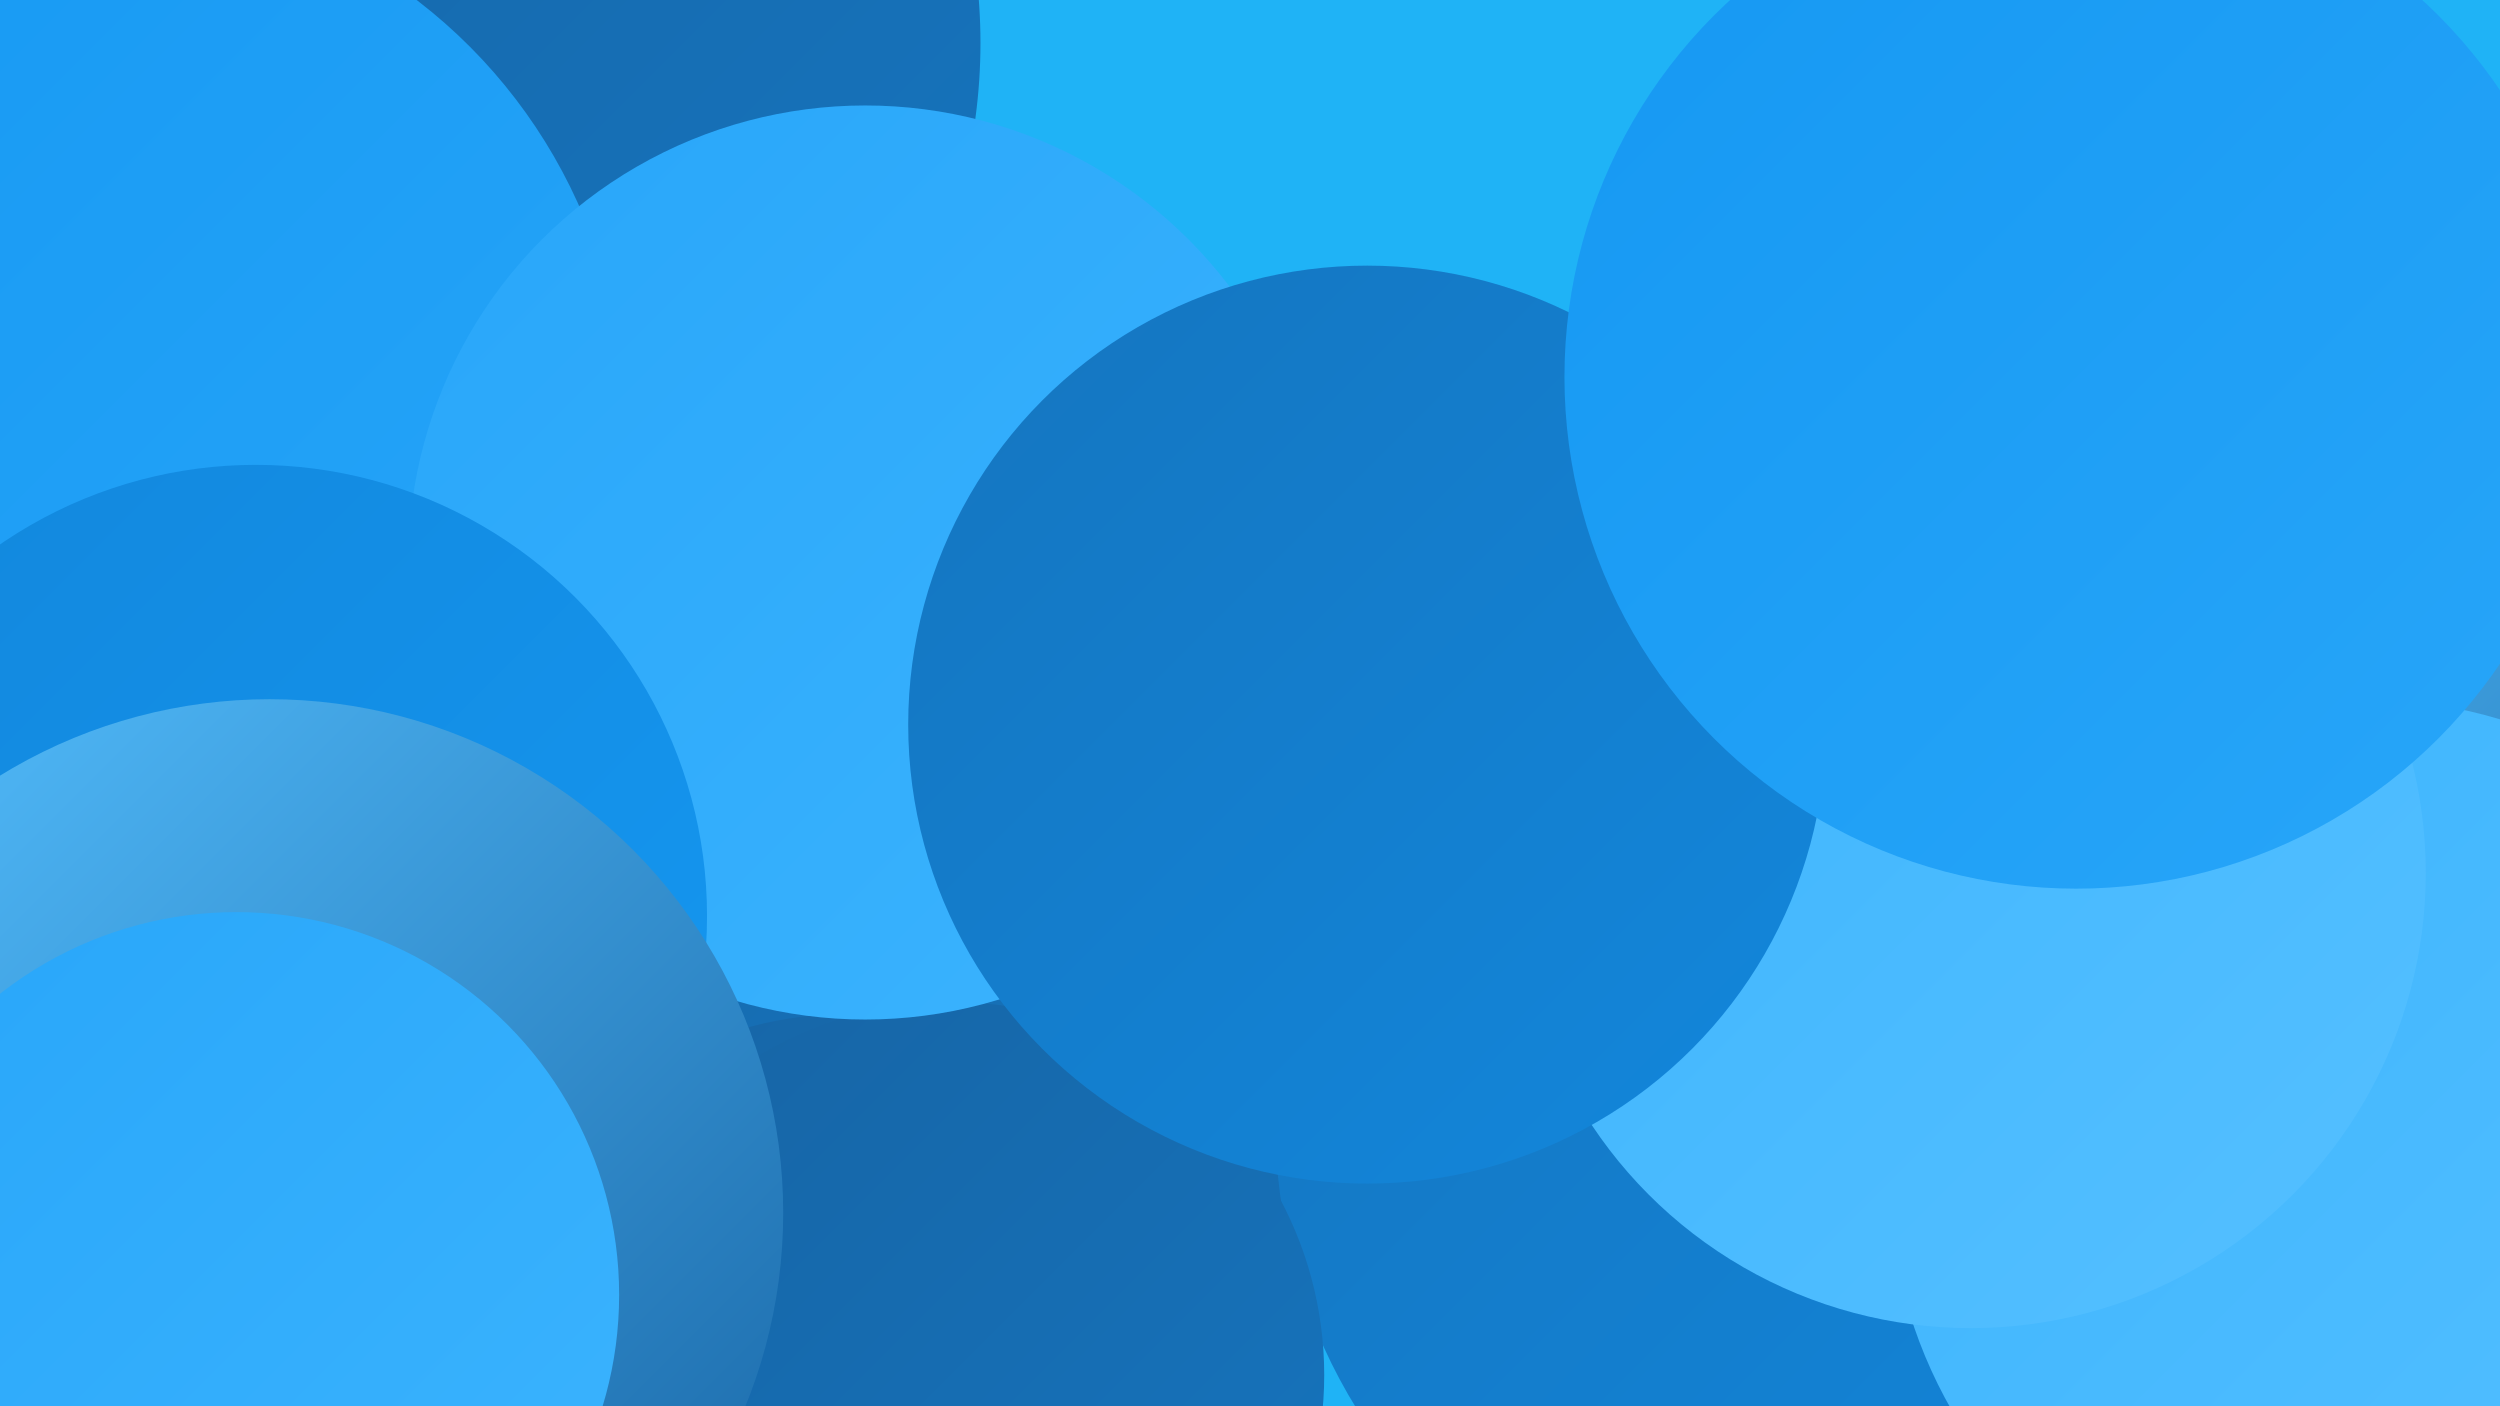
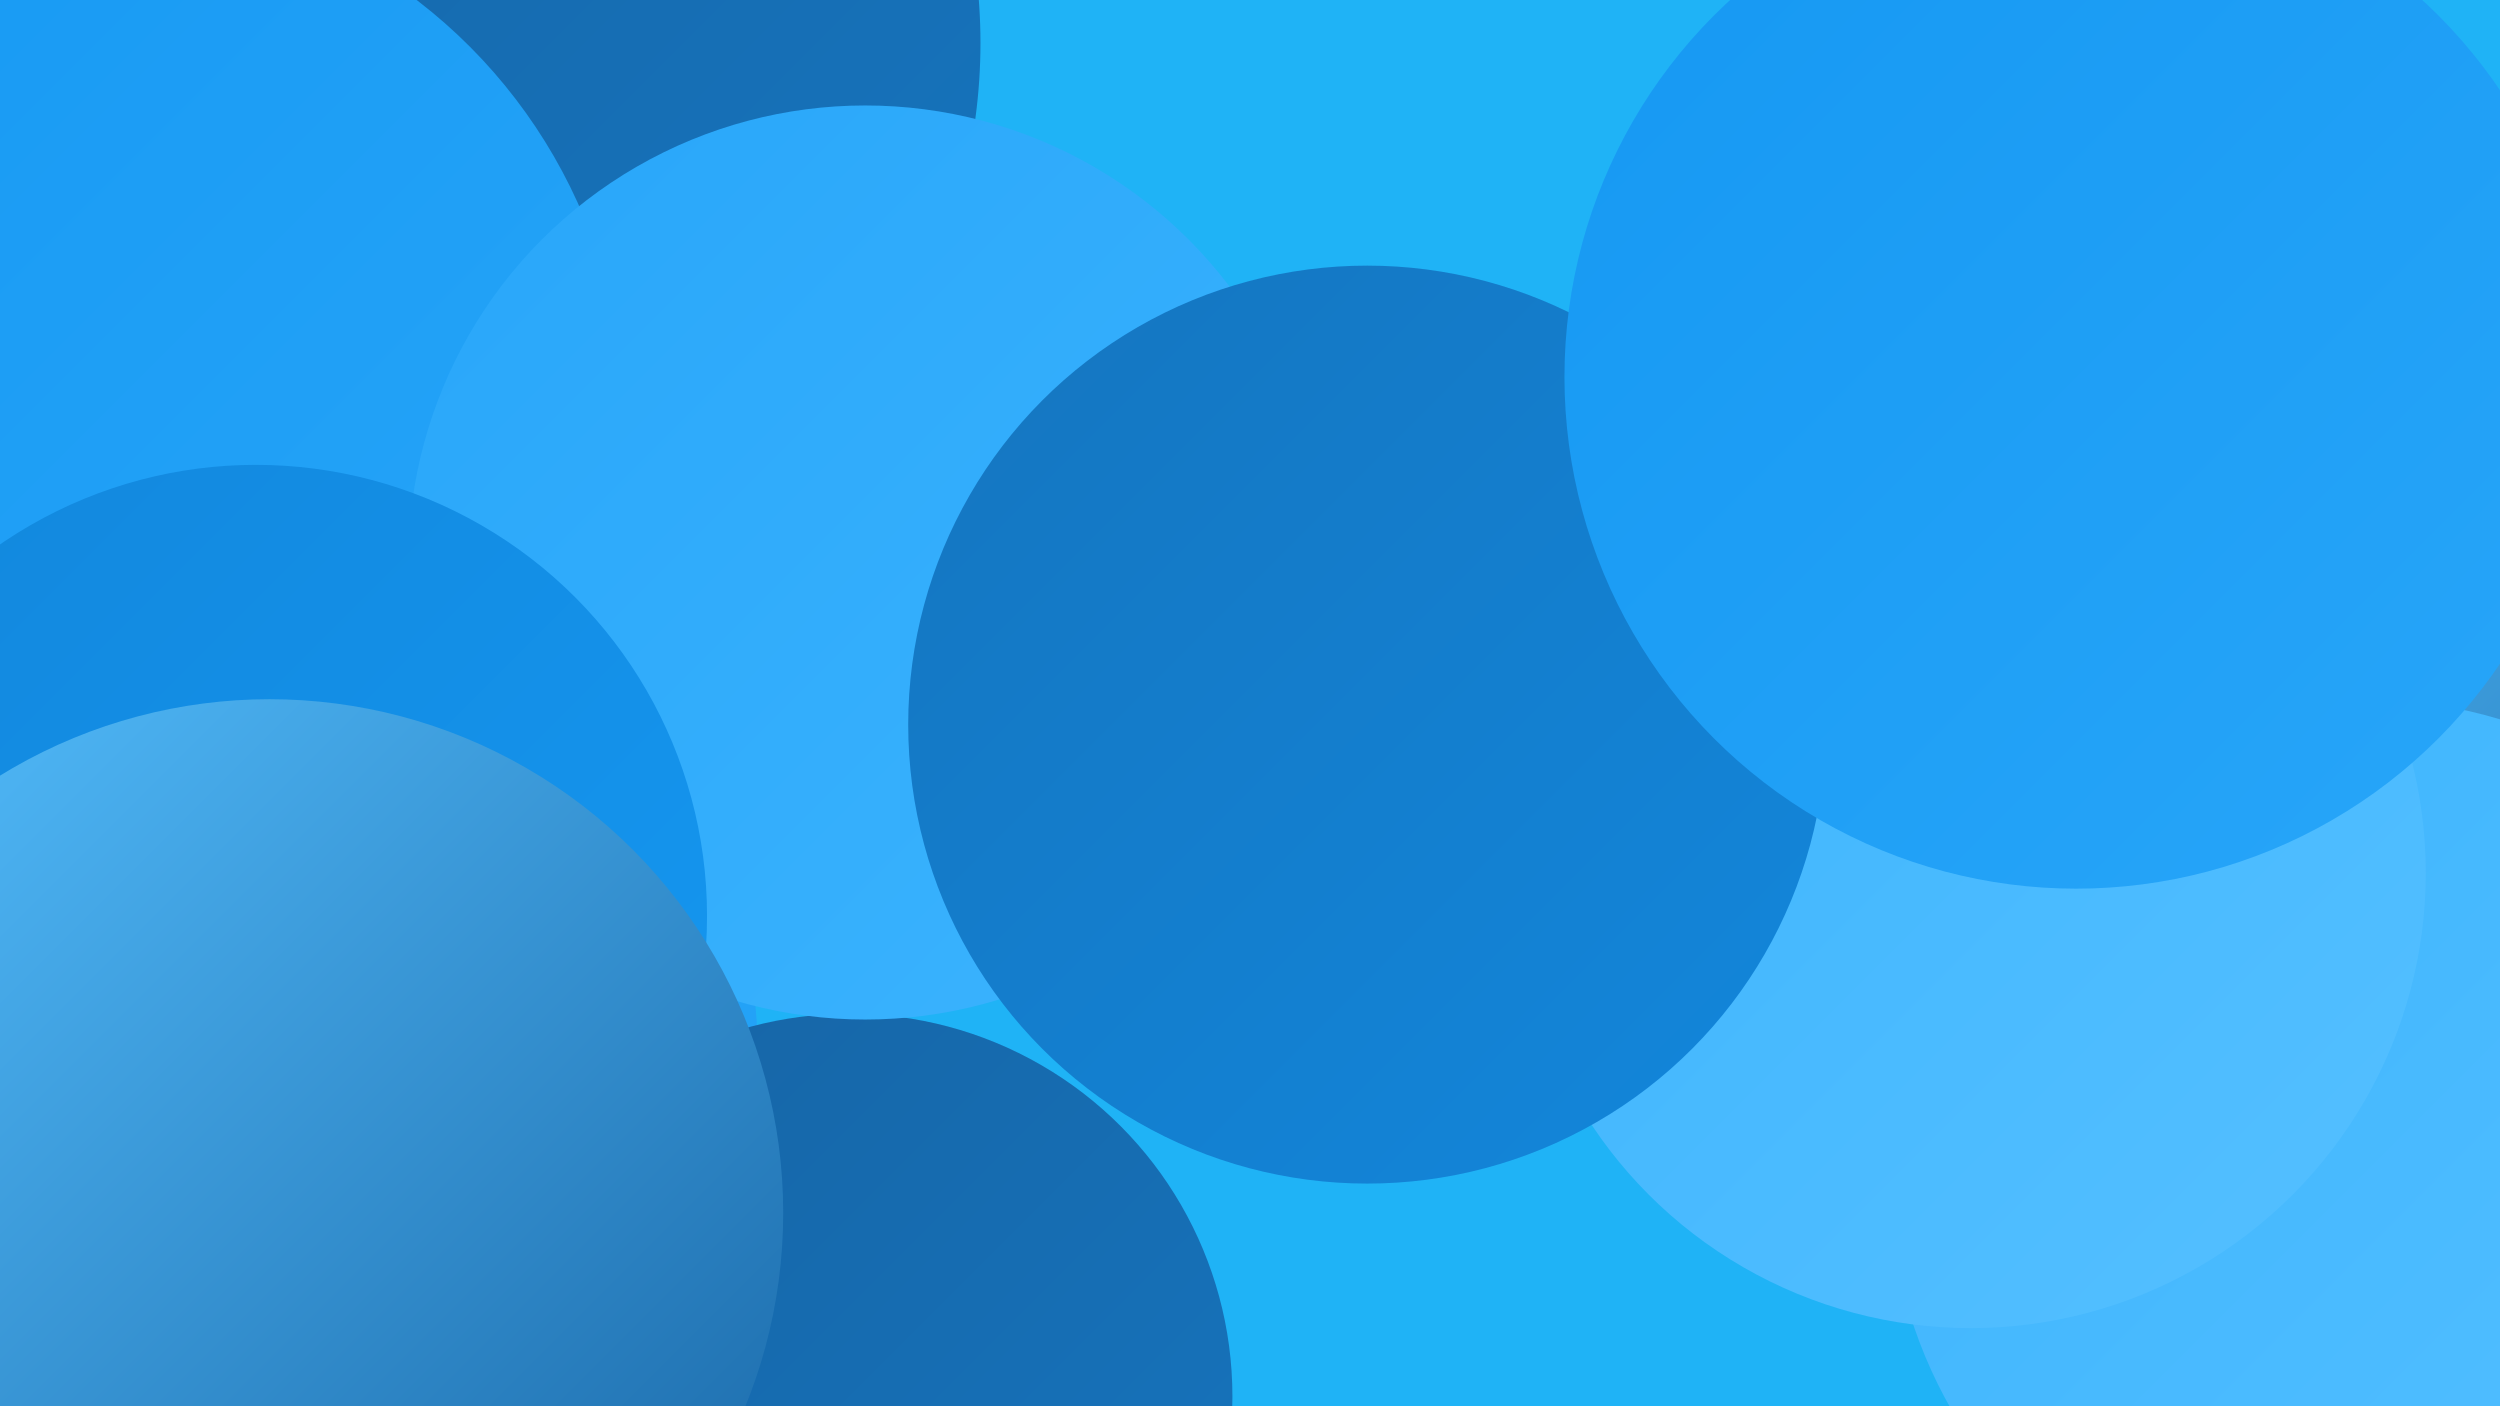
<svg xmlns="http://www.w3.org/2000/svg" width="1280" height="720">
  <defs>
    <linearGradient id="grad0" x1="0%" y1="0%" x2="100%" y2="100%">
      <stop offset="0%" style="stop-color:#1764a4;stop-opacity:1" />
      <stop offset="100%" style="stop-color:#1575bf;stop-opacity:1" />
    </linearGradient>
    <linearGradient id="grad1" x1="0%" y1="0%" x2="100%" y2="100%">
      <stop offset="0%" style="stop-color:#1575bf;stop-opacity:1" />
      <stop offset="100%" style="stop-color:#1287dc;stop-opacity:1" />
    </linearGradient>
    <linearGradient id="grad2" x1="0%" y1="0%" x2="100%" y2="100%">
      <stop offset="0%" style="stop-color:#1287dc;stop-opacity:1" />
      <stop offset="100%" style="stop-color:#1598f2;stop-opacity:1" />
    </linearGradient>
    <linearGradient id="grad3" x1="0%" y1="0%" x2="100%" y2="100%">
      <stop offset="0%" style="stop-color:#1598f2;stop-opacity:1" />
      <stop offset="100%" style="stop-color:#28a6f9;stop-opacity:1" />
    </linearGradient>
    <linearGradient id="grad4" x1="0%" y1="0%" x2="100%" y2="100%">
      <stop offset="0%" style="stop-color:#28a6f9;stop-opacity:1" />
      <stop offset="100%" style="stop-color:#3cb4fe;stop-opacity:1" />
    </linearGradient>
    <linearGradient id="grad5" x1="0%" y1="0%" x2="100%" y2="100%">
      <stop offset="0%" style="stop-color:#3cb4fe;stop-opacity:1" />
      <stop offset="100%" style="stop-color:#55c0ff;stop-opacity:1" />
    </linearGradient>
    <linearGradient id="grad6" x1="0%" y1="0%" x2="100%" y2="100%">
      <stop offset="0%" style="stop-color:#55c0ff;stop-opacity:1" />
      <stop offset="100%" style="stop-color:#1764a4;stop-opacity:1" />
    </linearGradient>
  </defs>
  <rect width="1280" height="720" fill="#1fb3f6" />
  <circle cx="129" cy="540" r="259" fill="url(#grad3)" />
  <circle cx="115" cy="428" r="218" fill="url(#grad2)" />
  <circle cx="229" cy="246" r="213" fill="url(#grad0)" />
-   <circle cx="417" cy="409" r="270" fill="url(#grad0)" />
-   <circle cx="725" cy="465" r="216" fill="url(#grad0)" />
  <circle cx="215" cy="22" r="287" fill="url(#grad0)" />
  <circle cx="157" cy="431" r="208" fill="url(#grad4)" />
-   <circle cx="931" cy="575" r="278" fill="url(#grad1)" />
  <circle cx="435" cy="715" r="196" fill="url(#grad0)" />
-   <circle cx="487" cy="704" r="191" fill="url(#grad0)" />
  <circle cx="48" cy="216" r="272" fill="url(#grad3)" />
  <circle cx="443" cy="288" r="234" fill="url(#grad4)" />
  <circle cx="131" cy="469" r="231" fill="url(#grad2)" />
  <circle cx="1201" cy="491" r="251" fill="url(#grad6)" />
  <circle cx="1210" cy="601" r="243" fill="url(#grad5)" />
  <circle cx="138" cy="621" r="263" fill="url(#grad6)" />
-   <circle cx="121" cy="663" r="196" fill="url(#grad4)" />
  <circle cx="1009" cy="447" r="233" fill="url(#grad5)" />
  <circle cx="700" cy="371" r="235" fill="url(#grad1)" />
  <circle cx="1063" cy="193" r="262" fill="url(#grad3)" />
</svg>